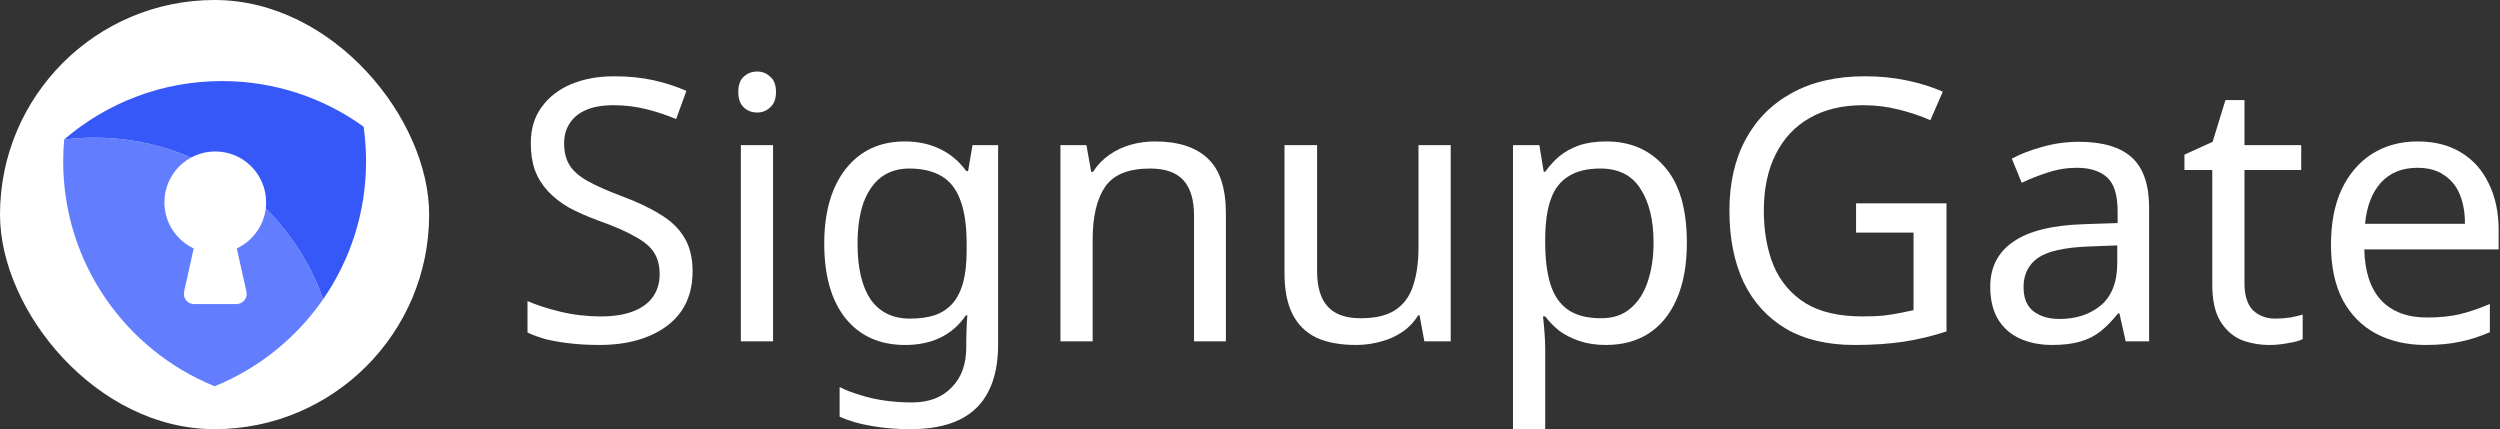
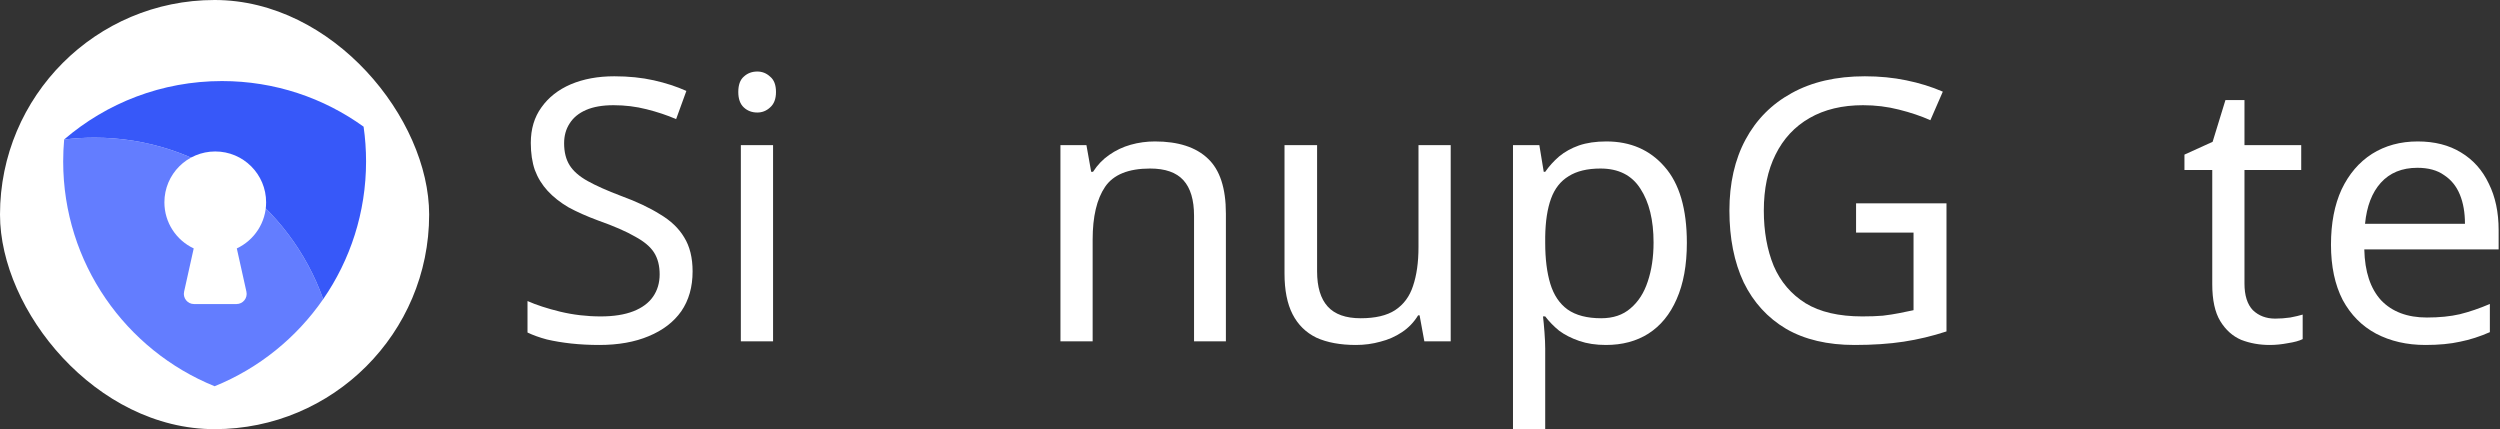
<svg xmlns="http://www.w3.org/2000/svg" width="1701" height="292" viewBox="0 0 1701 292" fill="none">
  <rect x="0" y="0" width="1701" height="292" fill="#333333" stroke="none" />
  <rect width="292" height="292" rx="146" fill="white" />
  <path fill-rule="evenodd" clip-rule="evenodd" d="M43.653 94.939C50.43 94.091 57.335 93.655 64.341 93.655C136.135 93.655 197.219 139.509 219.905 203.528C201.715 229.846 176.074 250.62 146.031 262.799C85.607 238.303 42.99 179.043 42.99 109.83C42.99 104.811 43.214 99.844 43.653 94.939Z" fill="#637DFF" />
  <path fill-rule="evenodd" clip-rule="evenodd" d="M219.905 203.528C238.299 176.914 249.072 144.63 249.072 109.83C249.072 101.804 248.499 93.911 247.392 86.191C220.284 66.661 187.009 55.156 151.047 55.156C110.036 55.156 72.519 70.118 43.658 94.883C43.657 94.902 43.655 94.921 43.653 94.939C50.43 94.092 57.335 93.655 64.342 93.655C136.135 93.655 197.22 139.509 219.905 203.528Z" fill="#3758F9" />
  <path d="M161.122 169.02C172.907 163.501 181.07 151.535 181.07 137.662C181.07 118.548 165.576 103.054 146.463 103.054C127.35 103.054 111.855 118.548 111.855 137.662C111.855 151.535 120.019 163.501 131.804 169.02L125.263 198.453C124.302 202.776 127.592 206.876 132.02 206.876H160.906C165.334 206.876 168.623 202.776 167.663 198.454L161.122 169.02Z" fill="white" />
  <path d="M1645.03 96.238C1656.49 96.238 1666.28 98.728 1674.42 103.71C1682.72 108.691 1689.03 115.748 1693.35 124.88C1697.83 133.846 1700.07 144.39 1700.07 156.511V169.711H1608.67C1609 184.821 1612.82 196.361 1620.12 204.331C1627.6 212.135 1637.97 216.037 1651.26 216.037C1659.73 216.037 1667.2 215.289 1673.67 213.795C1680.31 212.135 1687.12 209.81 1694.1 206.821V225.999C1687.29 228.988 1680.56 231.146 1673.92 232.475C1667.28 233.969 1659.39 234.716 1650.26 234.716C1637.64 234.716 1626.43 232.143 1616.64 226.995C1607.01 221.848 1599.45 214.21 1593.97 204.082C1588.66 193.787 1586 181.251 1586 166.473C1586 151.862 1588.41 139.325 1593.23 128.865C1598.21 118.404 1605.1 110.351 1613.9 104.706C1622.86 99.061 1633.24 96.238 1645.03 96.238ZM1644.78 114.17C1634.32 114.17 1626.02 117.574 1619.88 124.382C1613.9 131.023 1610.33 140.322 1609.17 152.277H1677.16C1677.16 144.639 1676 137.997 1673.67 132.352C1671.35 126.706 1667.78 122.306 1662.96 119.151C1658.31 115.831 1652.25 114.17 1644.78 114.17Z" fill="white" />
  <path d="M1548.06 216.785C1551.38 216.785 1554.79 216.536 1558.27 216.038C1561.76 215.373 1564.58 214.709 1566.74 214.045V230.732C1564.42 231.894 1561.1 232.808 1556.78 233.472C1552.46 234.302 1548.31 234.717 1544.33 234.717C1537.35 234.717 1530.88 233.555 1524.9 231.23C1519.09 228.74 1514.36 224.506 1510.7 218.528C1507.05 212.551 1505.22 204.166 1505.22 193.373V115.666H1486.3V105.205L1505.47 96.488L1514.19 68.095H1527.14V98.729H1565.75V115.666H1527.14V192.875C1527.14 201.011 1529.05 207.071 1532.87 211.056C1536.86 214.875 1541.92 216.785 1548.06 216.785Z" fill="white" />
-   <path d="M1414.43 96.486C1430.7 96.486 1442.74 100.056 1450.55 107.195C1458.35 114.335 1462.25 125.709 1462.25 141.317V232.225H1446.31L1442.08 213.296H1441.08C1437.26 218.111 1433.28 222.179 1429.13 225.5C1425.14 228.655 1420.49 230.979 1415.18 232.474C1410.03 233.968 1403.72 234.715 1396.25 234.715C1388.28 234.715 1381.06 233.304 1374.58 230.481C1368.27 227.658 1363.29 223.341 1359.64 217.53C1355.99 211.552 1354.16 204.081 1354.16 195.114C1354.16 181.831 1359.39 171.62 1369.85 164.48C1380.31 157.174 1396.42 153.189 1418.17 152.525L1440.83 151.778V143.808C1440.83 132.683 1438.43 124.962 1433.61 120.645C1428.79 116.328 1421.99 114.169 1413.19 114.169C1406.21 114.169 1399.57 115.248 1393.26 117.407C1386.95 119.4 1381.06 121.724 1375.58 124.381L1368.85 107.943C1374.67 104.788 1381.56 102.131 1389.53 99.973C1397.5 97.648 1405.8 96.486 1414.43 96.486ZM1420.91 167.718C1404.3 168.382 1392.76 171.038 1386.29 175.688C1379.98 180.337 1376.82 186.895 1376.82 195.363C1376.82 202.835 1379.07 208.315 1383.55 211.801C1388.2 215.288 1394.09 217.032 1401.23 217.032C1412.52 217.032 1421.9 213.96 1429.38 207.817C1436.85 201.507 1440.58 191.877 1440.58 178.925V166.97L1420.91 167.718Z" fill="white" />
  <path d="M1262.87 138.329H1324.39V225.501C1314.75 228.656 1305.04 230.98 1295.24 232.475C1285.45 233.969 1274.32 234.716 1261.87 234.716C1243.44 234.716 1227.92 231.063 1215.3 223.758C1202.68 216.286 1193.05 205.742 1186.4 192.127C1179.93 178.345 1176.69 162.073 1176.69 143.311C1176.69 124.714 1180.34 108.608 1187.65 94.993C1194.96 81.377 1205.42 70.834 1219.03 63.362C1232.81 55.724 1249.42 51.905 1268.84 51.905C1278.81 51.905 1288.19 52.818 1296.99 54.645C1305.95 56.471 1314.26 59.045 1321.89 62.365L1313.43 81.792C1307.12 78.969 1299.98 76.562 1292.01 74.569C1284.2 72.577 1276.07 71.581 1267.6 71.581C1253.49 71.581 1241.36 74.486 1231.24 80.298C1221.11 86.109 1213.39 94.411 1208.07 105.204C1202.76 115.831 1200.1 128.533 1200.1 143.311C1200.1 157.424 1202.34 169.96 1206.83 180.919C1211.48 191.712 1218.7 200.18 1228.5 206.323C1238.29 212.301 1251.16 215.289 1267.1 215.289C1272.41 215.289 1277.06 215.123 1281.05 214.791C1285.2 214.293 1288.94 213.712 1292.26 213.048C1295.74 212.384 1298.98 211.72 1301.97 211.055V158.254H1262.87V138.329Z" fill="white" />
  <path d="M1092.95 96.238C1109.39 96.238 1122.59 101.966 1132.55 113.423C1142.68 124.88 1147.74 142.148 1147.74 165.228C1147.74 180.338 1145.42 193.123 1140.77 203.583C1136.29 213.878 1129.9 221.682 1121.59 226.995C1113.46 232.143 1103.83 234.716 1092.7 234.716C1085.89 234.716 1079.83 233.803 1074.52 231.977C1069.21 230.15 1064.64 227.825 1060.82 225.003C1057.17 222.014 1054.01 218.776 1051.36 215.289H1049.86C1050.2 218.112 1050.53 221.682 1050.86 225.999C1051.19 230.316 1051.36 234.052 1051.36 237.207V292H1029.44V98.728H1047.37L1050.36 116.91H1051.36C1054.01 113.091 1057.17 109.604 1060.82 106.449C1064.64 103.295 1069.12 100.804 1074.27 98.978C1079.58 97.151 1085.81 96.238 1092.95 96.238ZM1088.97 114.668C1080 114.668 1072.78 116.412 1067.3 119.899C1061.82 123.219 1057.83 128.284 1055.34 135.091C1052.85 141.899 1051.52 150.533 1051.36 160.994V165.228C1051.36 176.187 1052.52 185.485 1054.84 193.123C1057.17 200.761 1061.07 206.572 1066.55 210.557C1072.2 214.542 1079.83 216.535 1089.46 216.535C1097.6 216.535 1104.24 214.293 1109.39 209.81C1114.7 205.327 1118.6 199.266 1121.1 191.628C1123.75 183.825 1125.08 174.941 1125.08 164.979C1125.08 149.703 1122.09 137.499 1116.11 128.367C1110.3 119.234 1101.25 114.668 1088.97 114.668Z" fill="white" />
  <path d="M987.058 98.728V232.225H969.125L965.887 214.542H964.891C962.068 219.191 958.415 223.01 953.932 225.999C949.449 228.987 944.551 231.146 939.238 232.474C933.924 233.969 928.362 234.716 922.55 234.716C911.924 234.716 902.958 233.055 895.652 229.735C888.512 226.248 883.116 220.934 879.463 213.795C875.81 206.655 873.983 197.44 873.983 186.149V98.728H896.15V184.654C896.15 195.281 898.558 203.251 903.373 208.564C908.188 213.878 915.66 216.534 925.788 216.534C935.751 216.534 943.555 214.708 949.2 211.055C955.012 207.236 959.08 201.757 961.404 194.617C963.895 187.311 965.14 178.511 965.14 168.216V98.728H987.058Z" fill="white" />
  <path d="M785.778 96.238C801.717 96.238 813.755 100.14 821.891 107.944C830.027 115.582 834.096 128.035 834.096 145.303V232.226H812.427V146.797C812.427 136.005 810.02 127.952 805.204 122.638C800.389 117.325 792.834 114.668 782.54 114.668C767.762 114.668 757.55 118.819 751.905 127.121C746.26 135.424 743.437 147.379 743.437 162.986V232.226H721.52V98.728H739.203L742.441 116.91H743.686C746.675 112.261 750.328 108.442 754.645 105.453C759.128 102.298 764.026 99.974 769.339 98.479C774.653 96.985 780.132 96.238 785.778 96.238Z" fill="white" />
-   <path d="M615.607 96.238C624.407 96.238 632.294 97.898 639.268 101.219C646.408 104.54 652.468 109.604 657.449 116.412H658.695L661.684 98.728H679.118V234.467C679.118 247.086 676.959 257.63 672.642 266.098C668.325 274.732 661.767 281.208 652.966 285.525C644.166 289.842 632.958 292 619.343 292C609.713 292 600.829 291.253 592.693 289.759C584.723 288.431 577.584 286.355 571.274 283.532V263.358C575.591 265.517 580.323 267.343 585.471 268.838C590.618 270.498 596.18 271.743 602.158 272.574C608.135 273.404 614.279 273.819 620.588 273.819C632.045 273.819 641.011 270.415 647.487 263.607C654.129 256.966 657.449 247.833 657.449 236.211V230.98C657.449 228.988 657.533 226.165 657.699 222.512C657.865 218.693 658.031 216.037 658.197 214.542H657.2C652.551 221.35 646.74 226.414 639.766 229.735C632.958 233.056 624.988 234.716 615.856 234.716C598.588 234.716 585.056 228.656 575.259 216.535C565.629 204.414 560.813 187.477 560.813 165.726C560.813 151.446 562.972 139.159 567.289 128.865C571.772 118.404 578.082 110.351 586.218 104.706C594.354 99.061 604.15 96.238 615.607 96.238ZM618.596 114.668C611.124 114.668 604.731 116.661 599.418 120.646C594.271 124.631 590.286 130.442 587.463 138.08C584.806 145.718 583.478 155.016 583.478 165.975C583.478 182.413 586.467 195.032 592.444 203.833C598.588 212.467 607.471 216.784 619.094 216.784C625.902 216.784 631.713 215.954 636.528 214.293C641.343 212.467 645.328 209.727 648.483 206.074C651.638 202.255 653.963 197.44 655.457 191.628C656.951 185.817 657.699 178.926 657.699 170.956V165.726C657.699 153.605 656.287 143.809 653.465 136.337C650.808 128.865 646.574 123.386 640.762 119.899C634.951 116.412 627.562 114.668 618.596 114.668Z" fill="white" />
  <path d="M525.993 98.728V232.226H504.075V98.728H525.993ZM515.283 48.667C518.604 48.667 521.51 49.829 524 52.154C526.657 54.312 527.985 57.799 527.985 62.614C527.985 67.264 526.657 70.751 524 73.075C521.51 75.4 518.604 76.562 515.283 76.562C511.63 76.562 508.559 75.4 506.068 73.075C503.577 70.751 502.332 67.264 502.332 62.614C502.332 57.799 503.577 54.312 506.068 52.154C508.559 49.829 511.63 48.667 515.283 48.667Z" fill="white" />
  <path d="M471.243 184.655C471.243 195.281 468.67 204.331 463.523 211.803C458.375 219.108 450.986 224.754 441.356 228.739C431.892 232.724 420.684 234.716 407.733 234.716C401.091 234.716 394.698 234.384 388.555 233.72C382.577 233.056 377.098 232.143 372.117 230.98C367.136 229.652 362.735 228.075 358.917 226.248V204.829C364.894 207.485 372.283 209.893 381.083 212.052C390.049 214.21 399.265 215.289 408.729 215.289C417.529 215.289 424.918 214.127 430.895 211.803C436.873 209.478 441.356 206.157 444.345 201.84C447.333 197.523 448.828 192.459 448.828 186.647C448.828 180.836 447.583 175.938 445.092 171.953C442.601 167.968 438.284 164.315 432.141 160.994C426.163 157.507 417.778 153.854 406.985 150.035C399.348 147.212 392.623 144.224 386.811 141.069C381.166 137.748 376.434 134.012 372.615 129.861C368.796 125.71 365.89 120.978 363.898 115.665C362.071 110.351 361.158 104.208 361.158 97.234C361.158 87.77 363.566 79.717 368.381 73.075C373.196 66.267 379.838 61.037 388.306 57.384C396.94 53.731 406.819 51.905 417.944 51.905C427.741 51.905 436.707 52.818 444.843 54.645C452.979 56.471 460.368 58.879 467.009 61.867L460.036 81.045C453.892 78.388 447.167 76.147 439.862 74.32C432.722 72.494 425.25 71.581 417.446 71.581C409.974 71.581 403.748 72.66 398.766 74.819C393.785 76.977 390.049 80.049 387.559 84.034C385.068 87.853 383.823 92.336 383.823 97.483C383.823 103.461 385.068 108.442 387.559 112.427C390.049 116.412 394.117 119.982 399.763 123.136C405.408 126.291 413.046 129.695 422.676 133.348C433.137 137.167 441.937 141.318 449.077 145.801C456.383 150.118 461.862 155.349 465.515 161.492C469.334 167.636 471.243 175.356 471.243 184.655Z" fill="white" />
</svg>